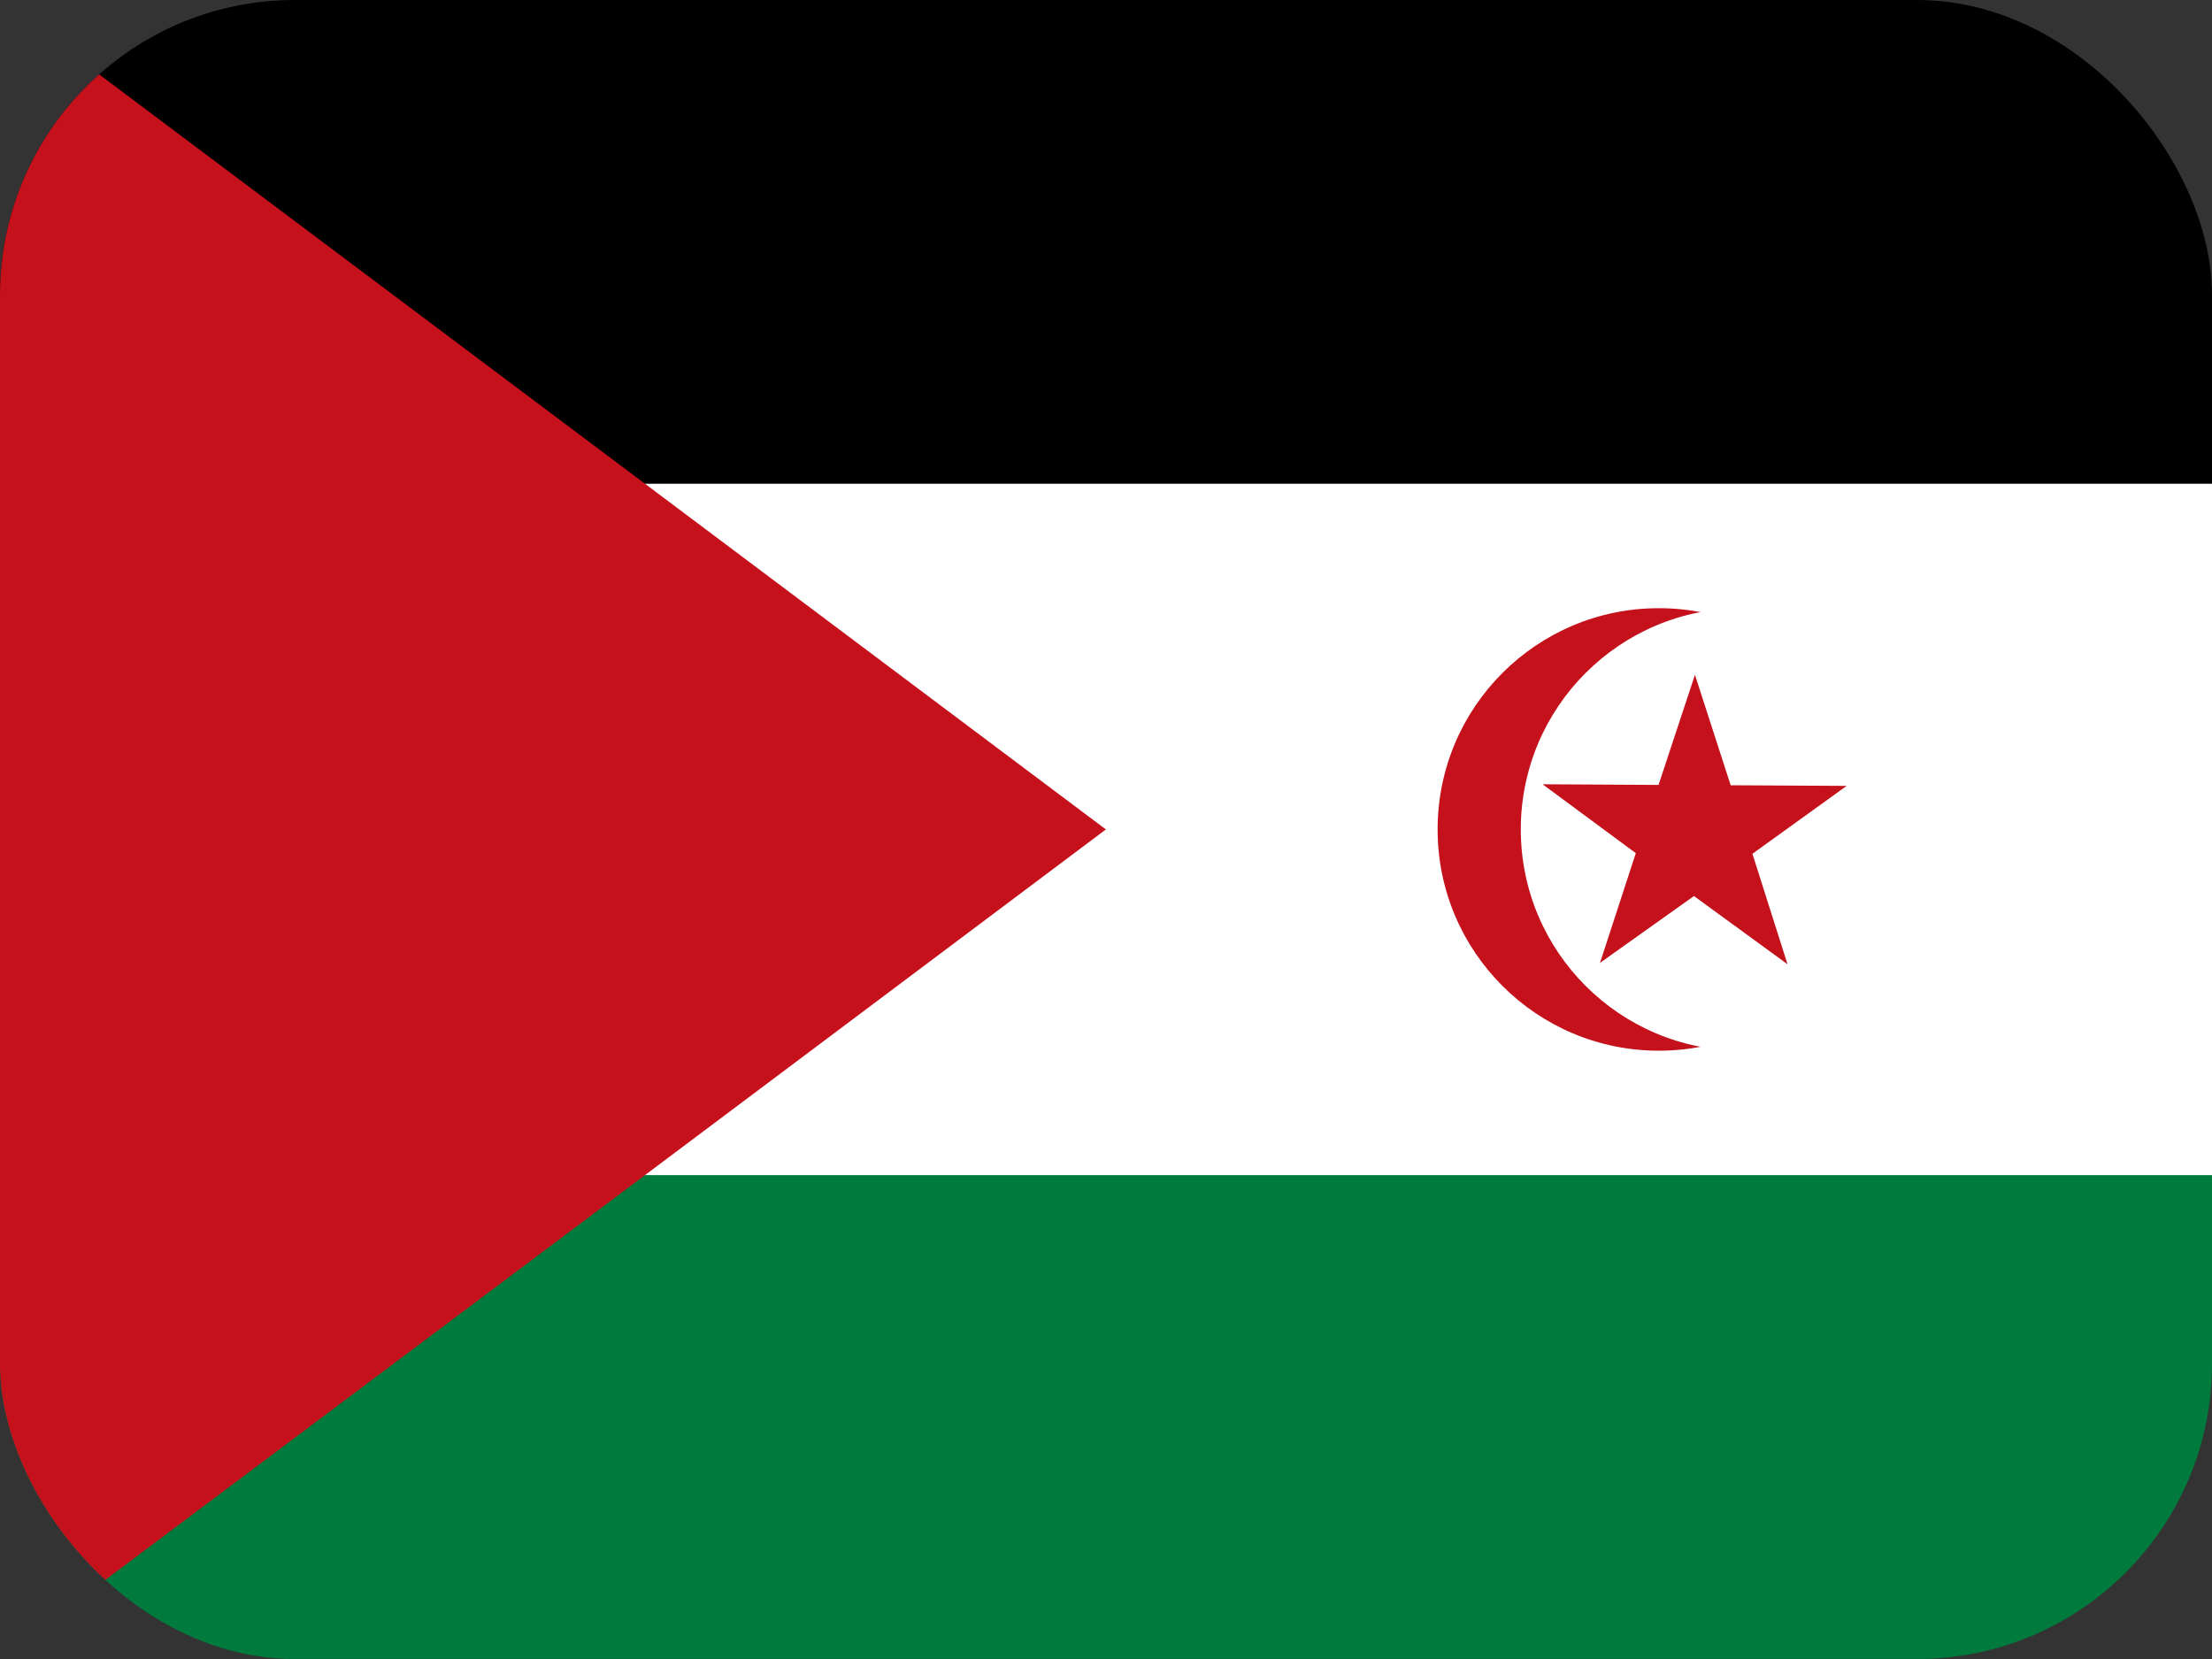
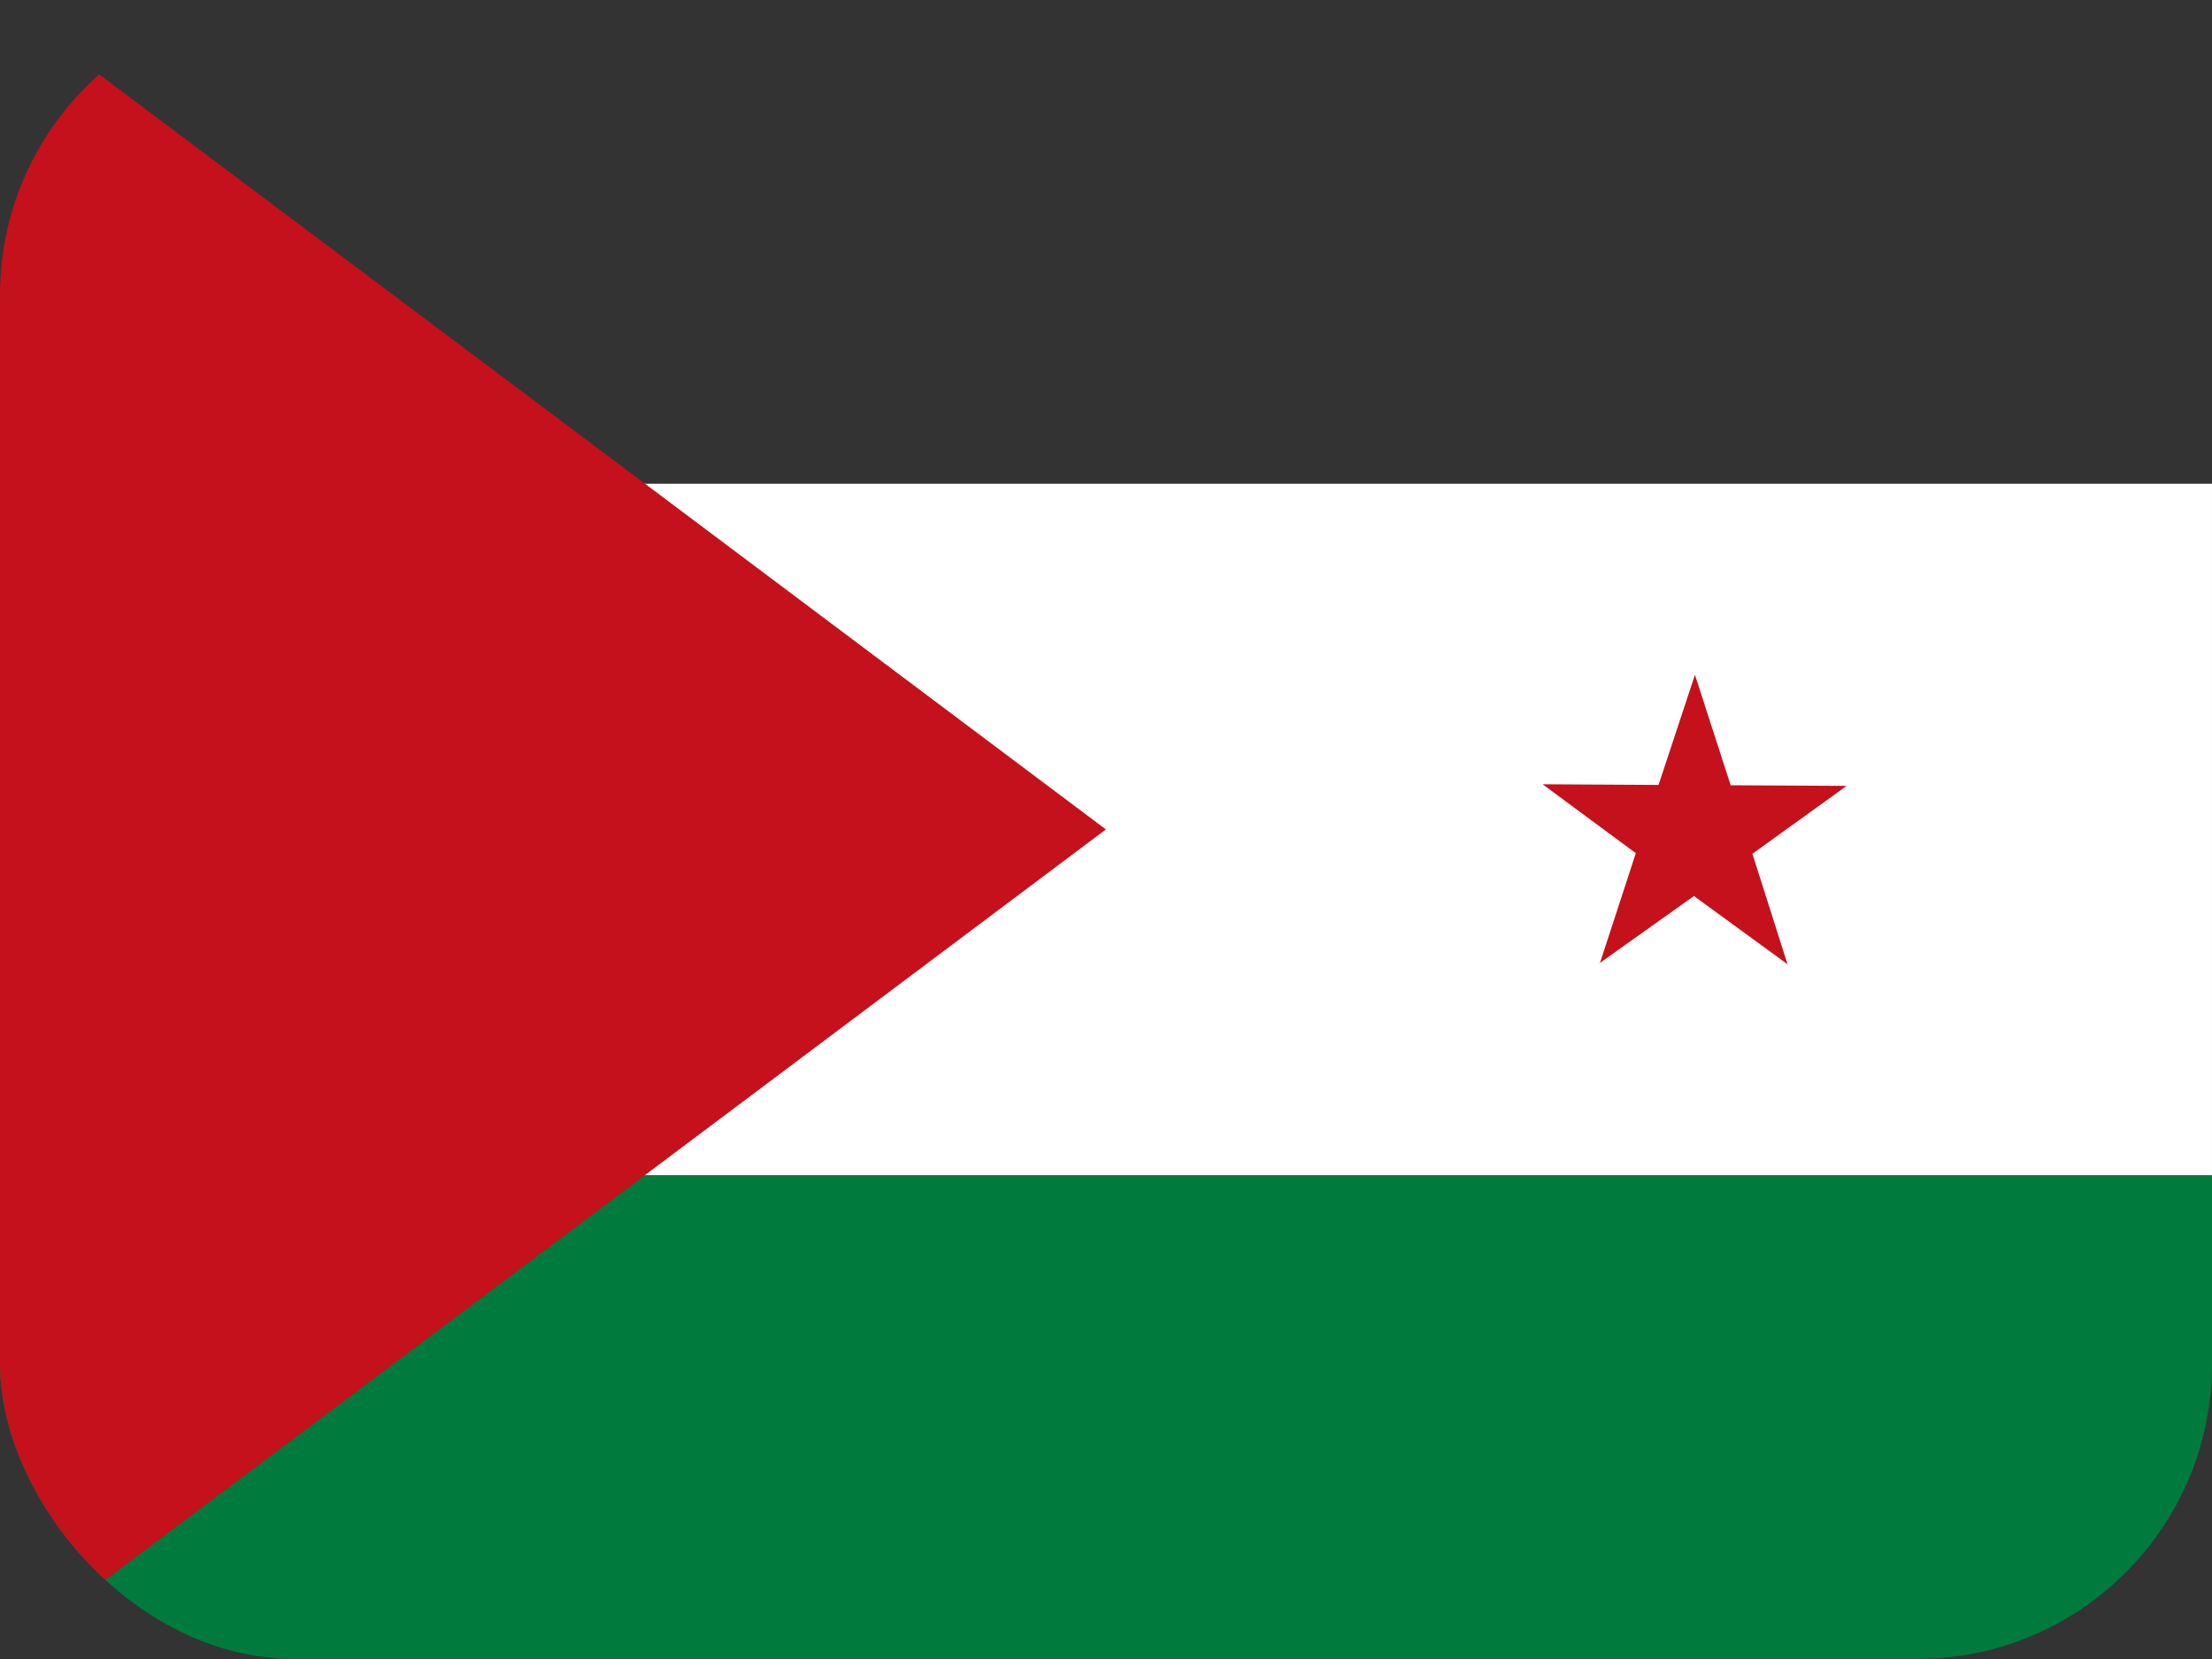
<svg xmlns="http://www.w3.org/2000/svg" width="60" height="45" viewBox="0 0 60 45" fill="none">
  <rect x="0" y="0" width="60" height="45" fill="#333333" stroke="none" />
  <g clip-path="url(#clip0_2714_11504)">
-     <path fill-rule="evenodd" clip-rule="evenodd" d="M-0 0H60.004V22.498H-0V0Z" fill="black" />
    <path fill-rule="evenodd" clip-rule="evenodd" d="M-0 22.498H60.004V44.997H-0V22.498Z" fill="#007A3D" />
    <path fill-rule="evenodd" clip-rule="evenodd" d="M-0 13.122H60.004V31.875H-0V13.122Z" fill="white" />
    <path fill-rule="evenodd" clip-rule="evenodd" d="M-0 0L29.997 22.498L-0 44.997V0Z" fill="#C4111B" />
-     <path d="M44.996 28.5C48.311 28.5 50.998 25.813 50.998 22.498C50.998 19.184 48.311 16.497 44.996 16.497C41.682 16.497 38.995 19.184 38.995 22.498C38.995 25.813 41.682 28.5 44.996 28.5Z" fill="#C4111B" />
-     <path d="M47.252 28.5C50.567 28.5 53.254 25.813 53.254 22.498C53.254 19.184 50.567 16.497 47.252 16.497C43.938 16.497 41.251 19.184 41.251 22.498C41.251 25.813 43.938 28.5 47.252 28.5Z" fill="white" />
    <path fill-rule="evenodd" clip-rule="evenodd" d="M43.384 26.129L45.948 24.305L48.486 26.155L47.534 23.159L50.09 21.317L46.944 21.3L45.975 18.304L44.988 21.291L41.842 21.273L44.371 23.142L43.393 26.138L43.384 26.129Z" fill="#C4111B" />
  </g>
  <defs>
    <clipPath id="clip0_2714_11504">
      <rect width="60" height="45" rx="8" fill="white" />
    </clipPath>
  </defs>
</svg>